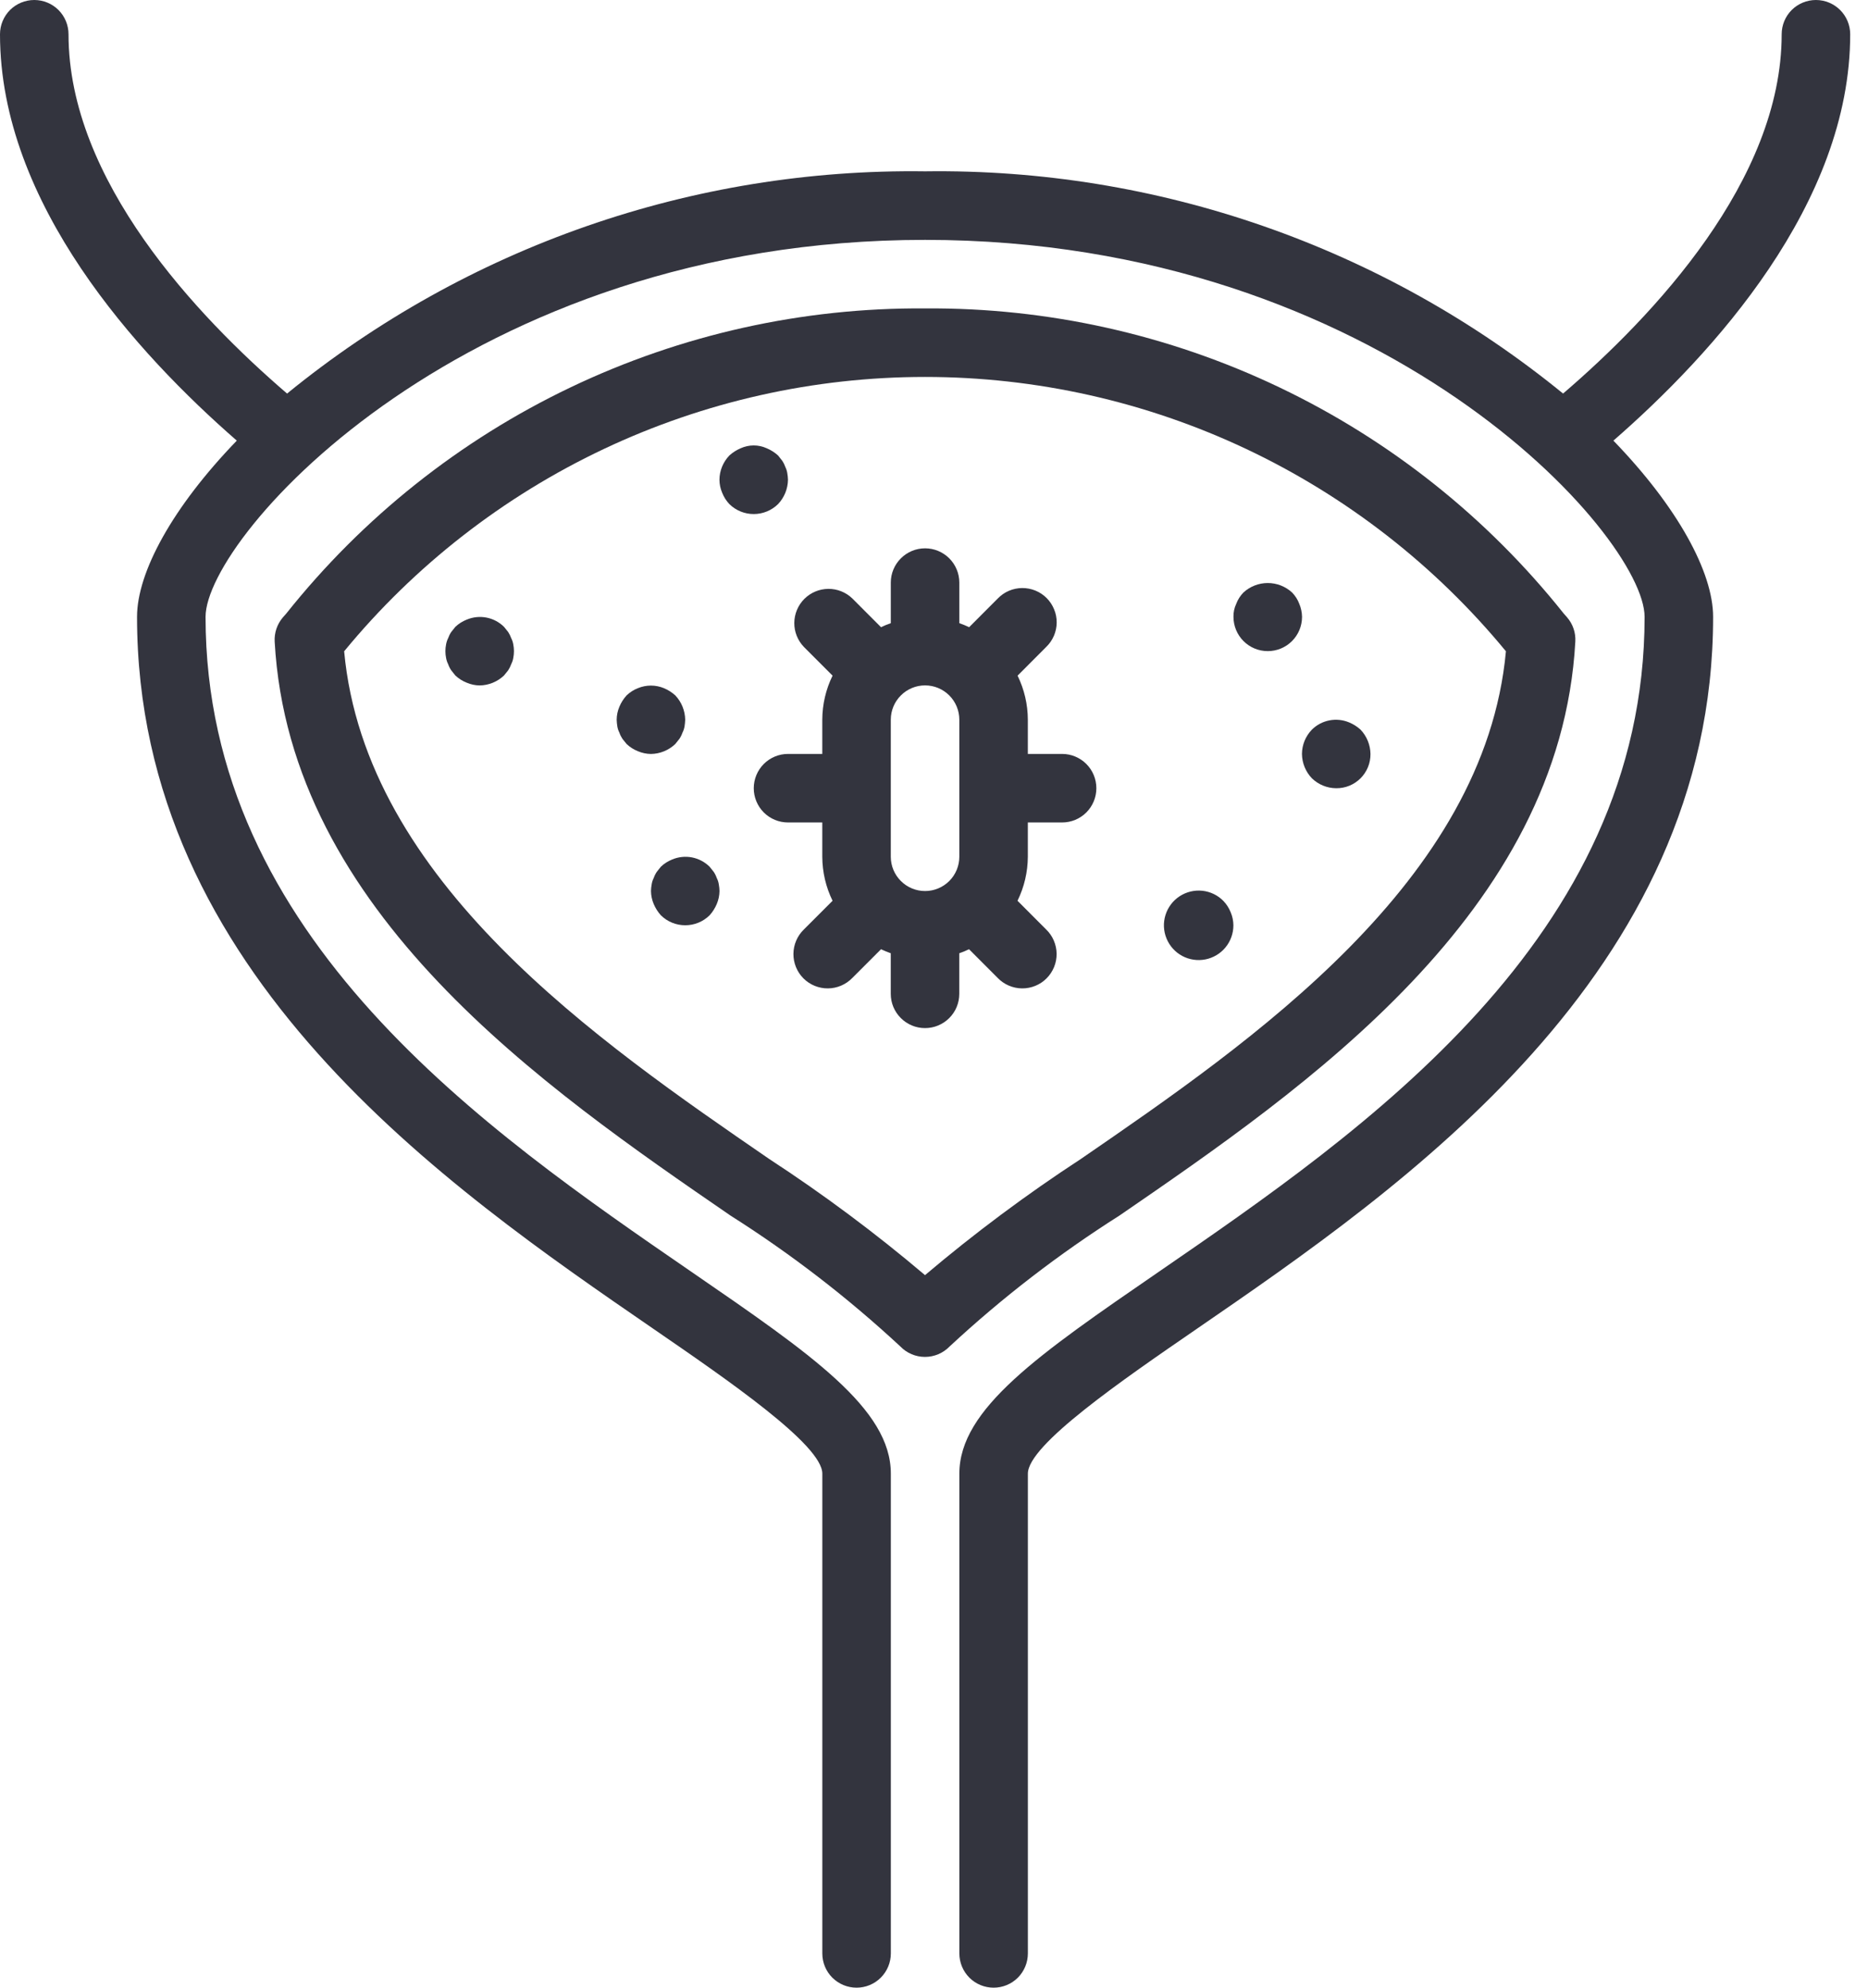
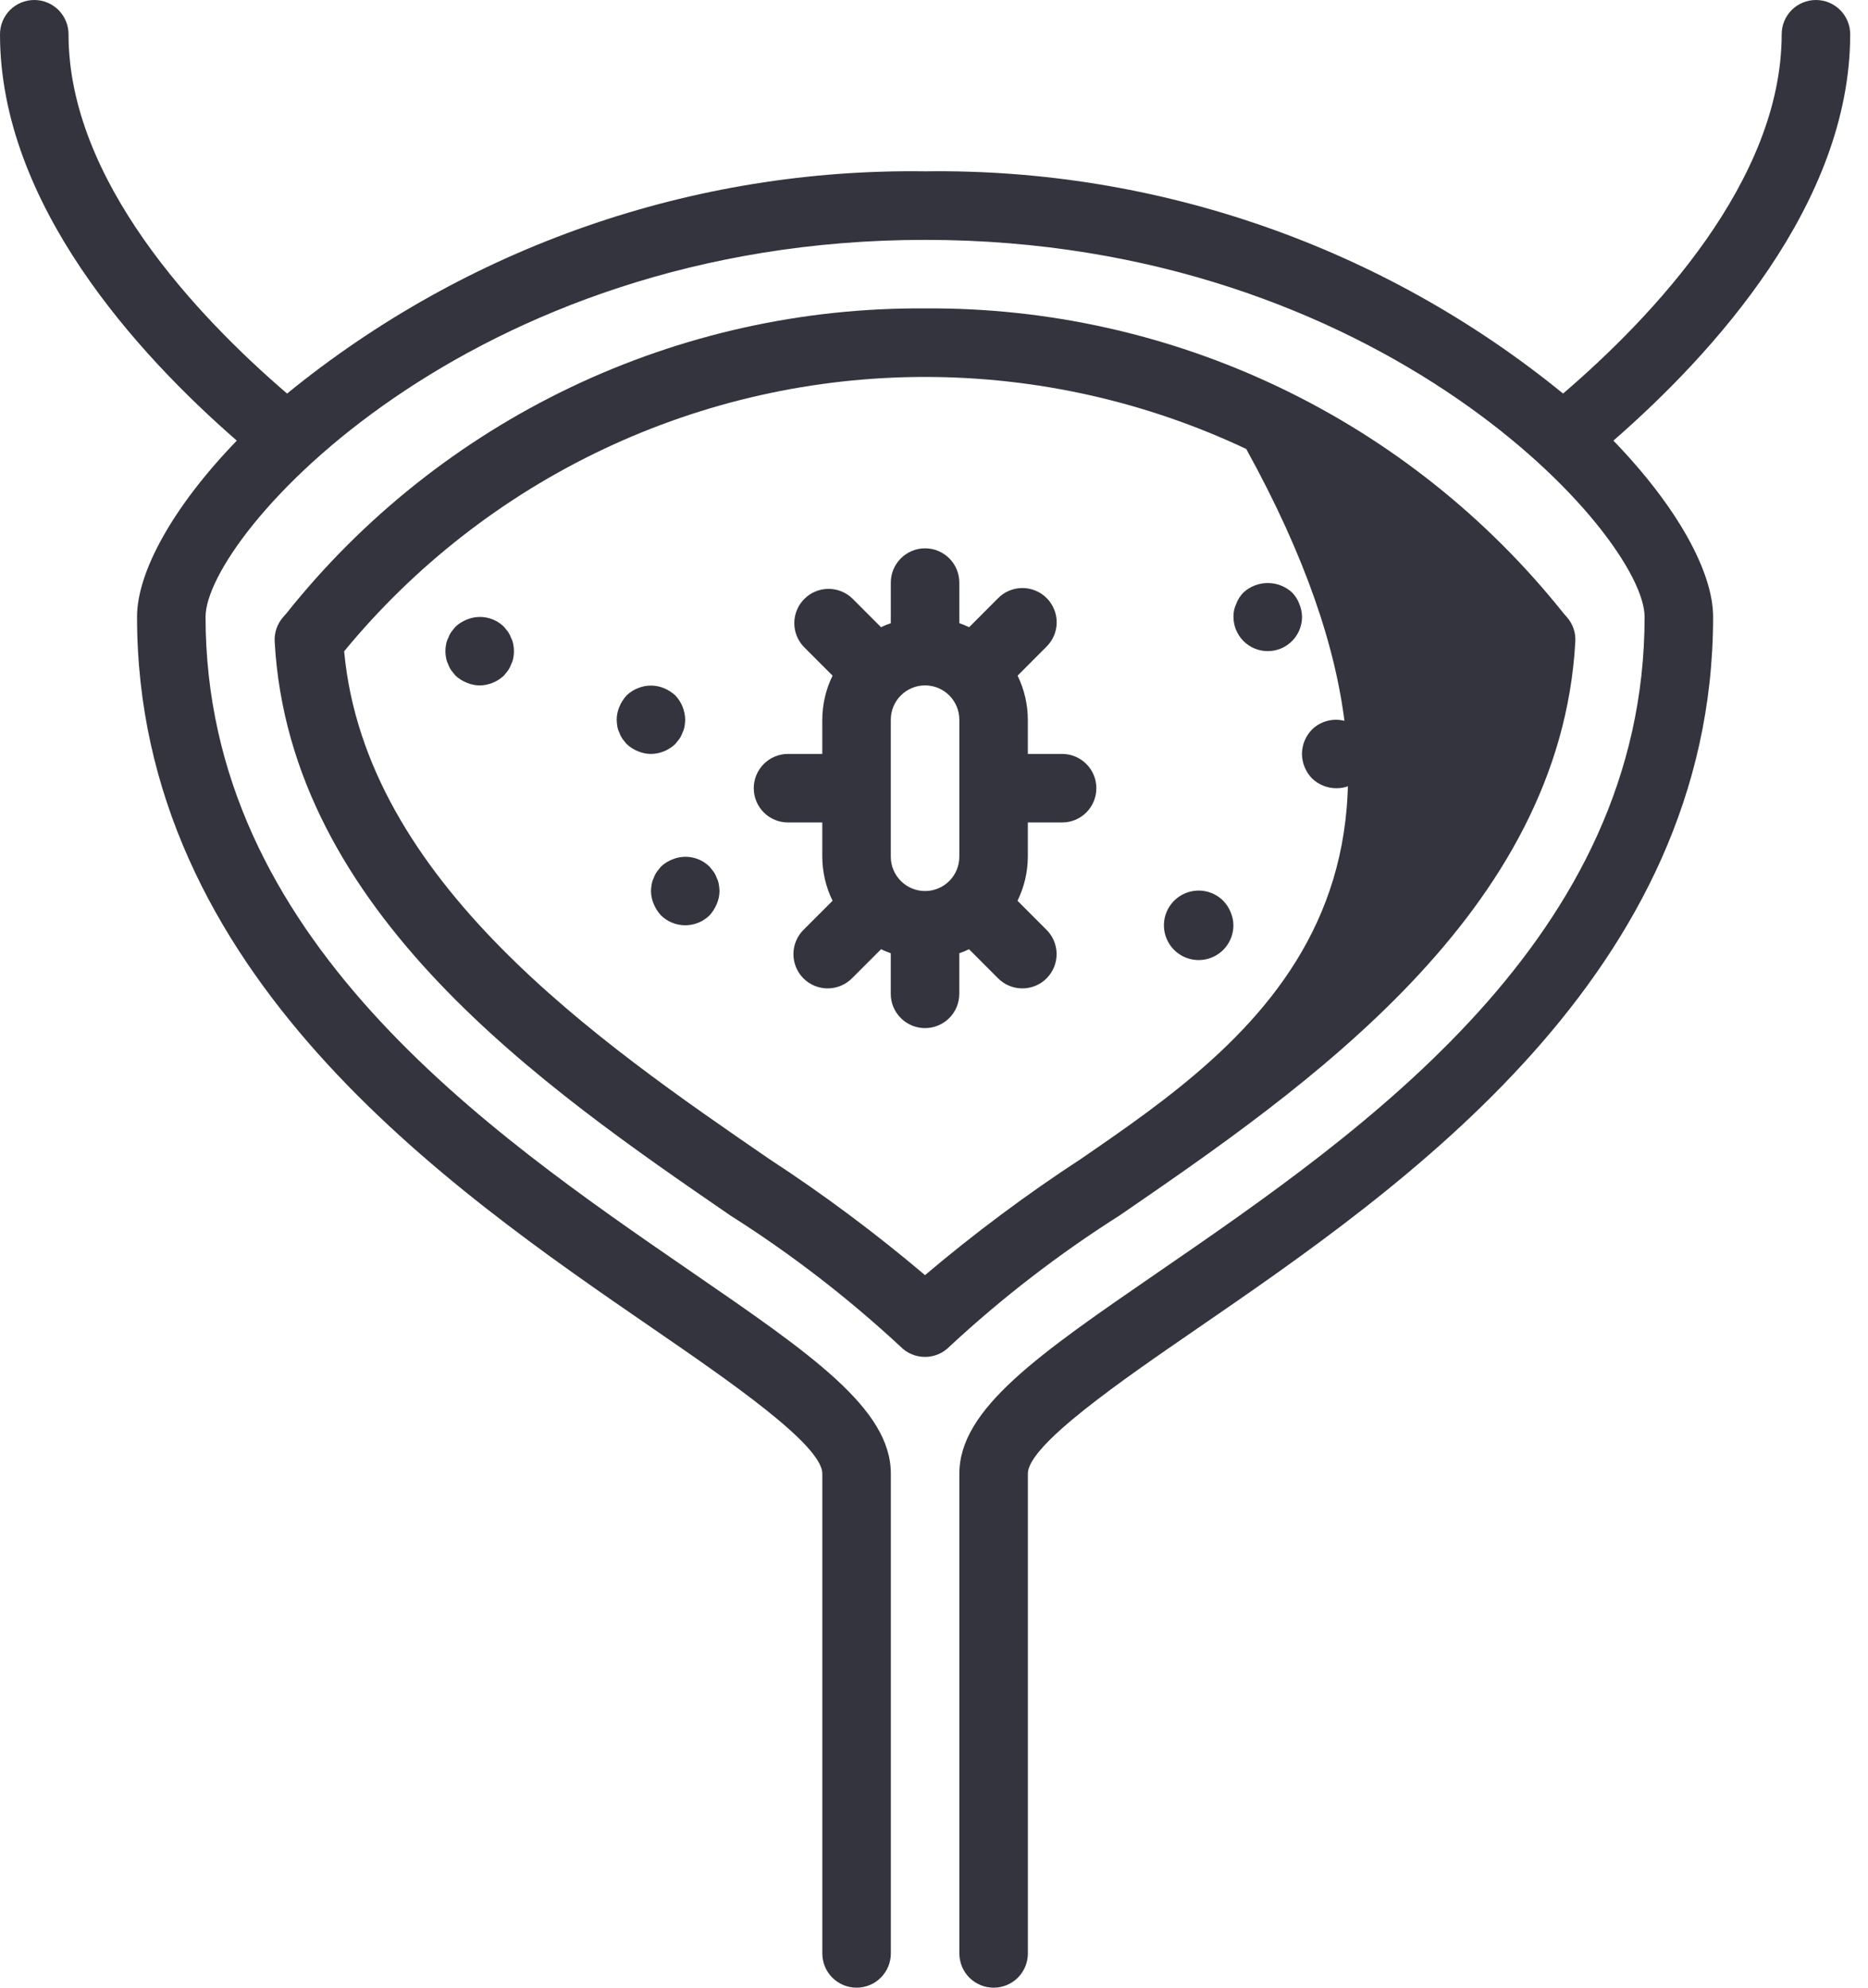
<svg xmlns="http://www.w3.org/2000/svg" width="47" height="50" viewBox="0 0 47 50" fill="none">
-   <path d="M39.636 16.139C39.649 15.917 39.575 15.699 39.43 15.531L39.343 15.432C37.421 13.019 34.976 11.074 32.192 9.745C29.409 8.416 26.359 7.736 23.274 7.758C20.19 7.736 17.14 8.415 14.356 9.744C11.572 11.073 9.127 13.018 7.205 15.431L7.118 15.53C6.973 15.699 6.899 15.917 6.911 16.139C7.288 22.955 13.698 27.36 18.377 30.576C19.901 31.541 21.332 32.644 22.654 33.871C22.734 33.954 22.83 34.02 22.937 34.065C23.043 34.11 23.157 34.133 23.273 34.133C23.388 34.133 23.502 34.11 23.609 34.065C23.715 34.02 23.811 33.954 23.892 33.871C25.213 32.644 26.645 31.541 28.168 30.576C32.85 27.36 39.261 22.955 39.636 16.139ZM23.274 32.076C22.03 31.022 20.721 30.046 19.355 29.155C15.053 26.199 9.192 22.172 8.659 16.383C10.434 14.226 12.666 12.488 15.193 11.294C17.72 10.101 20.48 9.482 23.274 9.482C26.069 9.482 28.829 10.101 31.356 11.294C33.883 12.488 36.114 14.226 37.89 16.383C37.357 22.17 31.495 26.199 27.193 29.155C25.828 30.046 24.519 31.022 23.274 32.076Z" fill="#33343E" />
+   <path d="M39.636 16.139C39.649 15.917 39.575 15.699 39.43 15.531L39.343 15.432C37.421 13.019 34.976 11.074 32.192 9.745C29.409 8.416 26.359 7.736 23.274 7.758C20.19 7.736 17.14 8.415 14.356 9.744C11.572 11.073 9.127 13.018 7.205 15.431L7.118 15.53C6.973 15.699 6.899 15.917 6.911 16.139C7.288 22.955 13.698 27.36 18.377 30.576C19.901 31.541 21.332 32.644 22.654 33.871C22.734 33.954 22.83 34.02 22.937 34.065C23.043 34.11 23.157 34.133 23.273 34.133C23.388 34.133 23.502 34.11 23.609 34.065C23.715 34.02 23.811 33.954 23.892 33.871C25.213 32.644 26.645 31.541 28.168 30.576C32.85 27.36 39.261 22.955 39.636 16.139ZM23.274 32.076C22.03 31.022 20.721 30.046 19.355 29.155C15.053 26.199 9.192 22.172 8.659 16.383C10.434 14.226 12.666 12.488 15.193 11.294C17.72 10.101 20.48 9.482 23.274 9.482C26.069 9.482 28.829 10.101 31.356 11.294C37.357 22.17 31.495 26.199 27.193 29.155C25.828 30.046 24.519 31.022 23.274 32.076Z" fill="#33343E" />
  <path d="M26.724 18.965H25.861V18.103C25.86 17.719 25.771 17.341 25.603 16.996L26.323 16.274C26.406 16.195 26.471 16.099 26.517 15.994C26.562 15.889 26.586 15.776 26.587 15.661C26.588 15.547 26.566 15.433 26.522 15.328C26.479 15.222 26.415 15.125 26.334 15.044C26.253 14.963 26.157 14.899 26.051 14.856C25.945 14.813 25.831 14.791 25.717 14.792C25.603 14.793 25.489 14.817 25.384 14.862C25.279 14.907 25.184 14.973 25.105 15.055L24.384 15.777C24.304 15.738 24.221 15.705 24.137 15.676V14.655C24.137 14.426 24.046 14.207 23.885 14.046C23.723 13.884 23.504 13.793 23.275 13.793C23.047 13.793 22.827 13.884 22.666 14.046C22.504 14.207 22.413 14.426 22.413 14.655V15.676C22.329 15.705 22.247 15.738 22.167 15.777L21.446 15.055C21.283 14.898 21.066 14.811 20.84 14.813C20.613 14.815 20.397 14.906 20.237 15.066C20.078 15.225 19.987 15.442 19.985 15.668C19.983 15.894 20.07 16.111 20.227 16.274L20.948 16.996C20.779 17.34 20.691 17.719 20.689 18.103V18.965H19.827C19.598 18.965 19.379 19.056 19.217 19.218C19.056 19.38 18.965 19.599 18.965 19.828C18.965 20.056 19.056 20.275 19.217 20.437C19.379 20.599 19.598 20.689 19.827 20.689H20.689V21.552C20.691 21.936 20.779 22.314 20.948 22.659L20.226 23.381C20.144 23.46 20.078 23.555 20.033 23.661C19.988 23.766 19.964 23.879 19.963 23.994C19.962 24.108 19.984 24.221 20.027 24.327C20.07 24.433 20.134 24.53 20.215 24.611C20.296 24.692 20.393 24.756 20.498 24.799C20.604 24.842 20.718 24.864 20.832 24.863C20.947 24.862 21.06 24.838 21.165 24.793C21.27 24.748 21.366 24.682 21.445 24.6L22.167 23.878C22.247 23.916 22.328 23.95 22.412 23.979V25C22.412 25.229 22.503 25.448 22.665 25.609C22.826 25.771 23.046 25.862 23.274 25.862C23.503 25.862 23.722 25.771 23.884 25.609C24.046 25.448 24.136 25.229 24.136 25V23.979C24.22 23.95 24.302 23.916 24.382 23.878L25.103 24.6C25.182 24.682 25.277 24.748 25.383 24.793C25.488 24.838 25.601 24.862 25.715 24.863C25.83 24.864 25.943 24.842 26.049 24.799C26.155 24.756 26.252 24.692 26.332 24.611C26.413 24.53 26.477 24.433 26.521 24.327C26.564 24.221 26.586 24.108 26.585 23.994C26.584 23.879 26.56 23.766 26.515 23.661C26.47 23.555 26.404 23.46 26.322 23.381L25.601 22.659C25.77 22.314 25.859 21.936 25.861 21.552V20.689H26.724C26.952 20.689 27.171 20.599 27.333 20.437C27.495 20.275 27.585 20.056 27.585 19.828C27.585 19.599 27.495 19.38 27.333 19.218C27.171 19.056 26.952 18.965 26.724 18.965ZM22.413 21.552V18.103C22.413 17.875 22.504 17.655 22.666 17.494C22.827 17.332 23.047 17.241 23.275 17.241C23.504 17.241 23.723 17.332 23.885 17.494C24.046 17.655 24.137 17.875 24.137 18.103V21.552C24.137 21.78 24.046 22 23.885 22.161C23.723 22.323 23.504 22.414 23.275 22.414C23.047 22.414 22.827 22.323 22.666 22.161C22.504 22 22.413 21.78 22.413 21.552Z" fill="#33343E" />
  <path d="M46.552 0.862C46.552 0.633 46.461 0.414 46.299 0.252C46.138 0.091 45.918 0 45.69 0C45.461 0 45.242 0.091 45.08 0.252C44.918 0.414 44.828 0.633 44.828 0.862C44.828 4.534 41.601 7.95 39.328 9.9C34.801 6.208 29.117 4.229 23.276 4.31C17.434 4.229 11.751 6.208 7.223 9.9C4.952 7.95 1.724 4.534 1.724 0.862C1.724 0.633 1.633 0.414 1.472 0.252C1.31 0.091 1.091 0 0.862 0C0.633 0 0.414 0.091 0.252 0.252C0.091 0.414 0 0.633 0 0.862C0 5.126 3.455 8.904 5.958 11.084C4.339 12.759 3.448 14.397 3.448 15.517C3.448 24.498 11.259 29.866 16.427 33.418C18.326 34.723 20.69 36.348 20.69 37.069V49.138C20.69 49.367 20.78 49.586 20.942 49.748C21.104 49.909 21.323 50 21.552 50C21.78 50 22 49.909 22.161 49.748C22.323 49.586 22.414 49.367 22.414 49.138V37.069C22.414 35.441 20.421 34.071 17.403 31.997C12.241 28.448 5.172 23.591 5.172 15.517C5.172 13.487 11.763 6.034 23.276 6.034C34.789 6.034 41.379 13.487 41.379 15.517C41.379 23.591 34.31 28.448 29.148 31.997C26.131 34.071 24.138 35.441 24.138 37.069V49.138C24.138 49.367 24.229 49.586 24.39 49.748C24.552 49.909 24.771 50 25 50C25.229 50 25.448 49.909 25.61 49.748C25.771 49.586 25.862 49.367 25.862 49.138V37.069C25.862 36.348 28.226 34.723 30.125 33.418C35.293 29.866 43.103 24.498 43.103 15.517C43.103 14.397 42.214 12.759 40.594 11.084C43.096 8.904 46.552 5.126 46.552 0.862Z" fill="#33343E" />
  <path d="M32.691 15.19C32.651 15.083 32.589 14.986 32.51 14.905C32.343 14.751 32.124 14.666 31.898 14.666C31.671 14.666 31.452 14.751 31.285 14.905C31.206 14.986 31.144 15.083 31.104 15.19C31.056 15.292 31.032 15.404 31.035 15.517C31.035 15.746 31.126 15.965 31.288 16.127C31.45 16.289 31.669 16.379 31.898 16.379C32.126 16.379 32.345 16.289 32.507 16.127C32.669 15.965 32.76 15.746 32.76 15.517C32.758 15.405 32.735 15.293 32.691 15.19Z" fill="#33343E" />
  <path d="M16.99 18.716L17.093 18.587C17.126 18.539 17.152 18.486 17.171 18.431C17.196 18.383 17.213 18.33 17.223 18.276C17.232 18.219 17.238 18.162 17.24 18.104C17.236 17.876 17.147 17.657 16.99 17.492C16.906 17.416 16.81 17.355 16.705 17.311C16.495 17.224 16.26 17.224 16.05 17.311C15.945 17.352 15.848 17.414 15.766 17.492C15.69 17.576 15.628 17.672 15.585 17.776C15.54 17.88 15.517 17.991 15.516 18.104C15.518 18.162 15.523 18.219 15.533 18.276C15.542 18.33 15.56 18.383 15.585 18.431C15.603 18.486 15.63 18.539 15.662 18.587L15.766 18.716C15.848 18.794 15.945 18.855 16.05 18.897C16.154 18.941 16.265 18.965 16.378 18.966C16.606 18.963 16.825 18.873 16.99 18.716Z" fill="#33343E" />
-   <path d="M19.576 12.681C19.733 12.516 19.822 12.297 19.826 12.069C19.824 12.011 19.818 11.954 19.808 11.897C19.799 11.843 19.782 11.791 19.757 11.742C19.738 11.687 19.712 11.635 19.679 11.587L19.576 11.457C19.492 11.381 19.396 11.32 19.291 11.276C19.188 11.229 19.077 11.205 18.964 11.205C18.851 11.205 18.739 11.229 18.636 11.276C18.532 11.32 18.435 11.381 18.352 11.457C18.193 11.622 18.103 11.841 18.102 12.069C18.103 12.182 18.126 12.293 18.171 12.397C18.212 12.502 18.274 12.599 18.352 12.681C18.515 12.842 18.735 12.931 18.964 12.931C19.192 12.931 19.412 12.842 19.576 12.681Z" fill="#33343E" />
  <path d="M34.482 18.966C34.479 18.738 34.389 18.519 34.232 18.354C34.148 18.278 34.052 18.217 33.947 18.173C33.791 18.107 33.617 18.089 33.45 18.121C33.283 18.153 33.129 18.234 33.008 18.354C32.849 18.518 32.759 18.737 32.758 18.966C32.761 19.194 32.85 19.413 33.008 19.578C33.172 19.737 33.391 19.827 33.62 19.828C33.733 19.829 33.846 19.808 33.951 19.765C34.056 19.722 34.152 19.658 34.232 19.578C34.312 19.498 34.376 19.402 34.419 19.297C34.462 19.192 34.483 19.079 34.482 18.966Z" fill="#33343E" />
  <path d="M12.862 16.052C12.843 15.998 12.817 15.945 12.785 15.897L12.681 15.768C12.56 15.648 12.406 15.567 12.239 15.535C12.072 15.503 11.899 15.521 11.742 15.587C11.636 15.629 11.54 15.69 11.457 15.768L11.354 15.897C11.321 15.945 11.295 15.998 11.276 16.052C11.251 16.101 11.234 16.154 11.224 16.208C11.201 16.321 11.201 16.439 11.224 16.552C11.234 16.607 11.251 16.659 11.276 16.708C11.295 16.763 11.321 16.815 11.354 16.863L11.457 16.992C11.54 17.07 11.636 17.131 11.742 17.173C11.845 17.217 11.956 17.241 12.069 17.242C12.297 17.239 12.516 17.149 12.681 16.992L12.785 16.863C12.817 16.815 12.843 16.763 12.862 16.708C12.887 16.659 12.905 16.607 12.914 16.552C12.937 16.439 12.937 16.321 12.914 16.208C12.905 16.154 12.887 16.101 12.862 16.052Z" fill="#33343E" />
  <path d="M30.783 22.665C30.642 22.52 30.454 22.429 30.252 22.407C30.051 22.386 29.848 22.435 29.679 22.546C29.51 22.657 29.384 22.824 29.324 23.018C29.264 23.211 29.273 23.419 29.35 23.607C29.427 23.795 29.566 23.95 29.744 24.046C29.923 24.142 30.129 24.173 30.328 24.134C30.526 24.095 30.706 23.988 30.834 23.832C30.963 23.675 31.033 23.479 31.033 23.276C31.032 23.164 31.009 23.053 30.965 22.949C30.923 22.843 30.861 22.747 30.783 22.665Z" fill="#33343E" />
  <path d="M18.034 22.086C18.015 22.031 17.989 21.979 17.956 21.93L17.853 21.801C17.732 21.682 17.578 21.601 17.411 21.568C17.243 21.536 17.07 21.554 16.913 21.62C16.808 21.662 16.711 21.723 16.629 21.801L16.526 21.93C16.493 21.979 16.467 22.031 16.448 22.086C16.422 22.137 16.404 22.192 16.396 22.249C16.386 22.303 16.38 22.358 16.379 22.413C16.38 22.526 16.404 22.637 16.448 22.741C16.492 22.845 16.553 22.942 16.629 23.025C16.792 23.186 17.012 23.275 17.241 23.275C17.47 23.275 17.69 23.186 17.853 23.025C17.929 22.942 17.99 22.845 18.034 22.741C18.078 22.637 18.102 22.526 18.103 22.413C18.102 22.358 18.096 22.303 18.086 22.249C18.078 22.192 18.06 22.137 18.034 22.086Z" fill="#33343E" />
</svg>